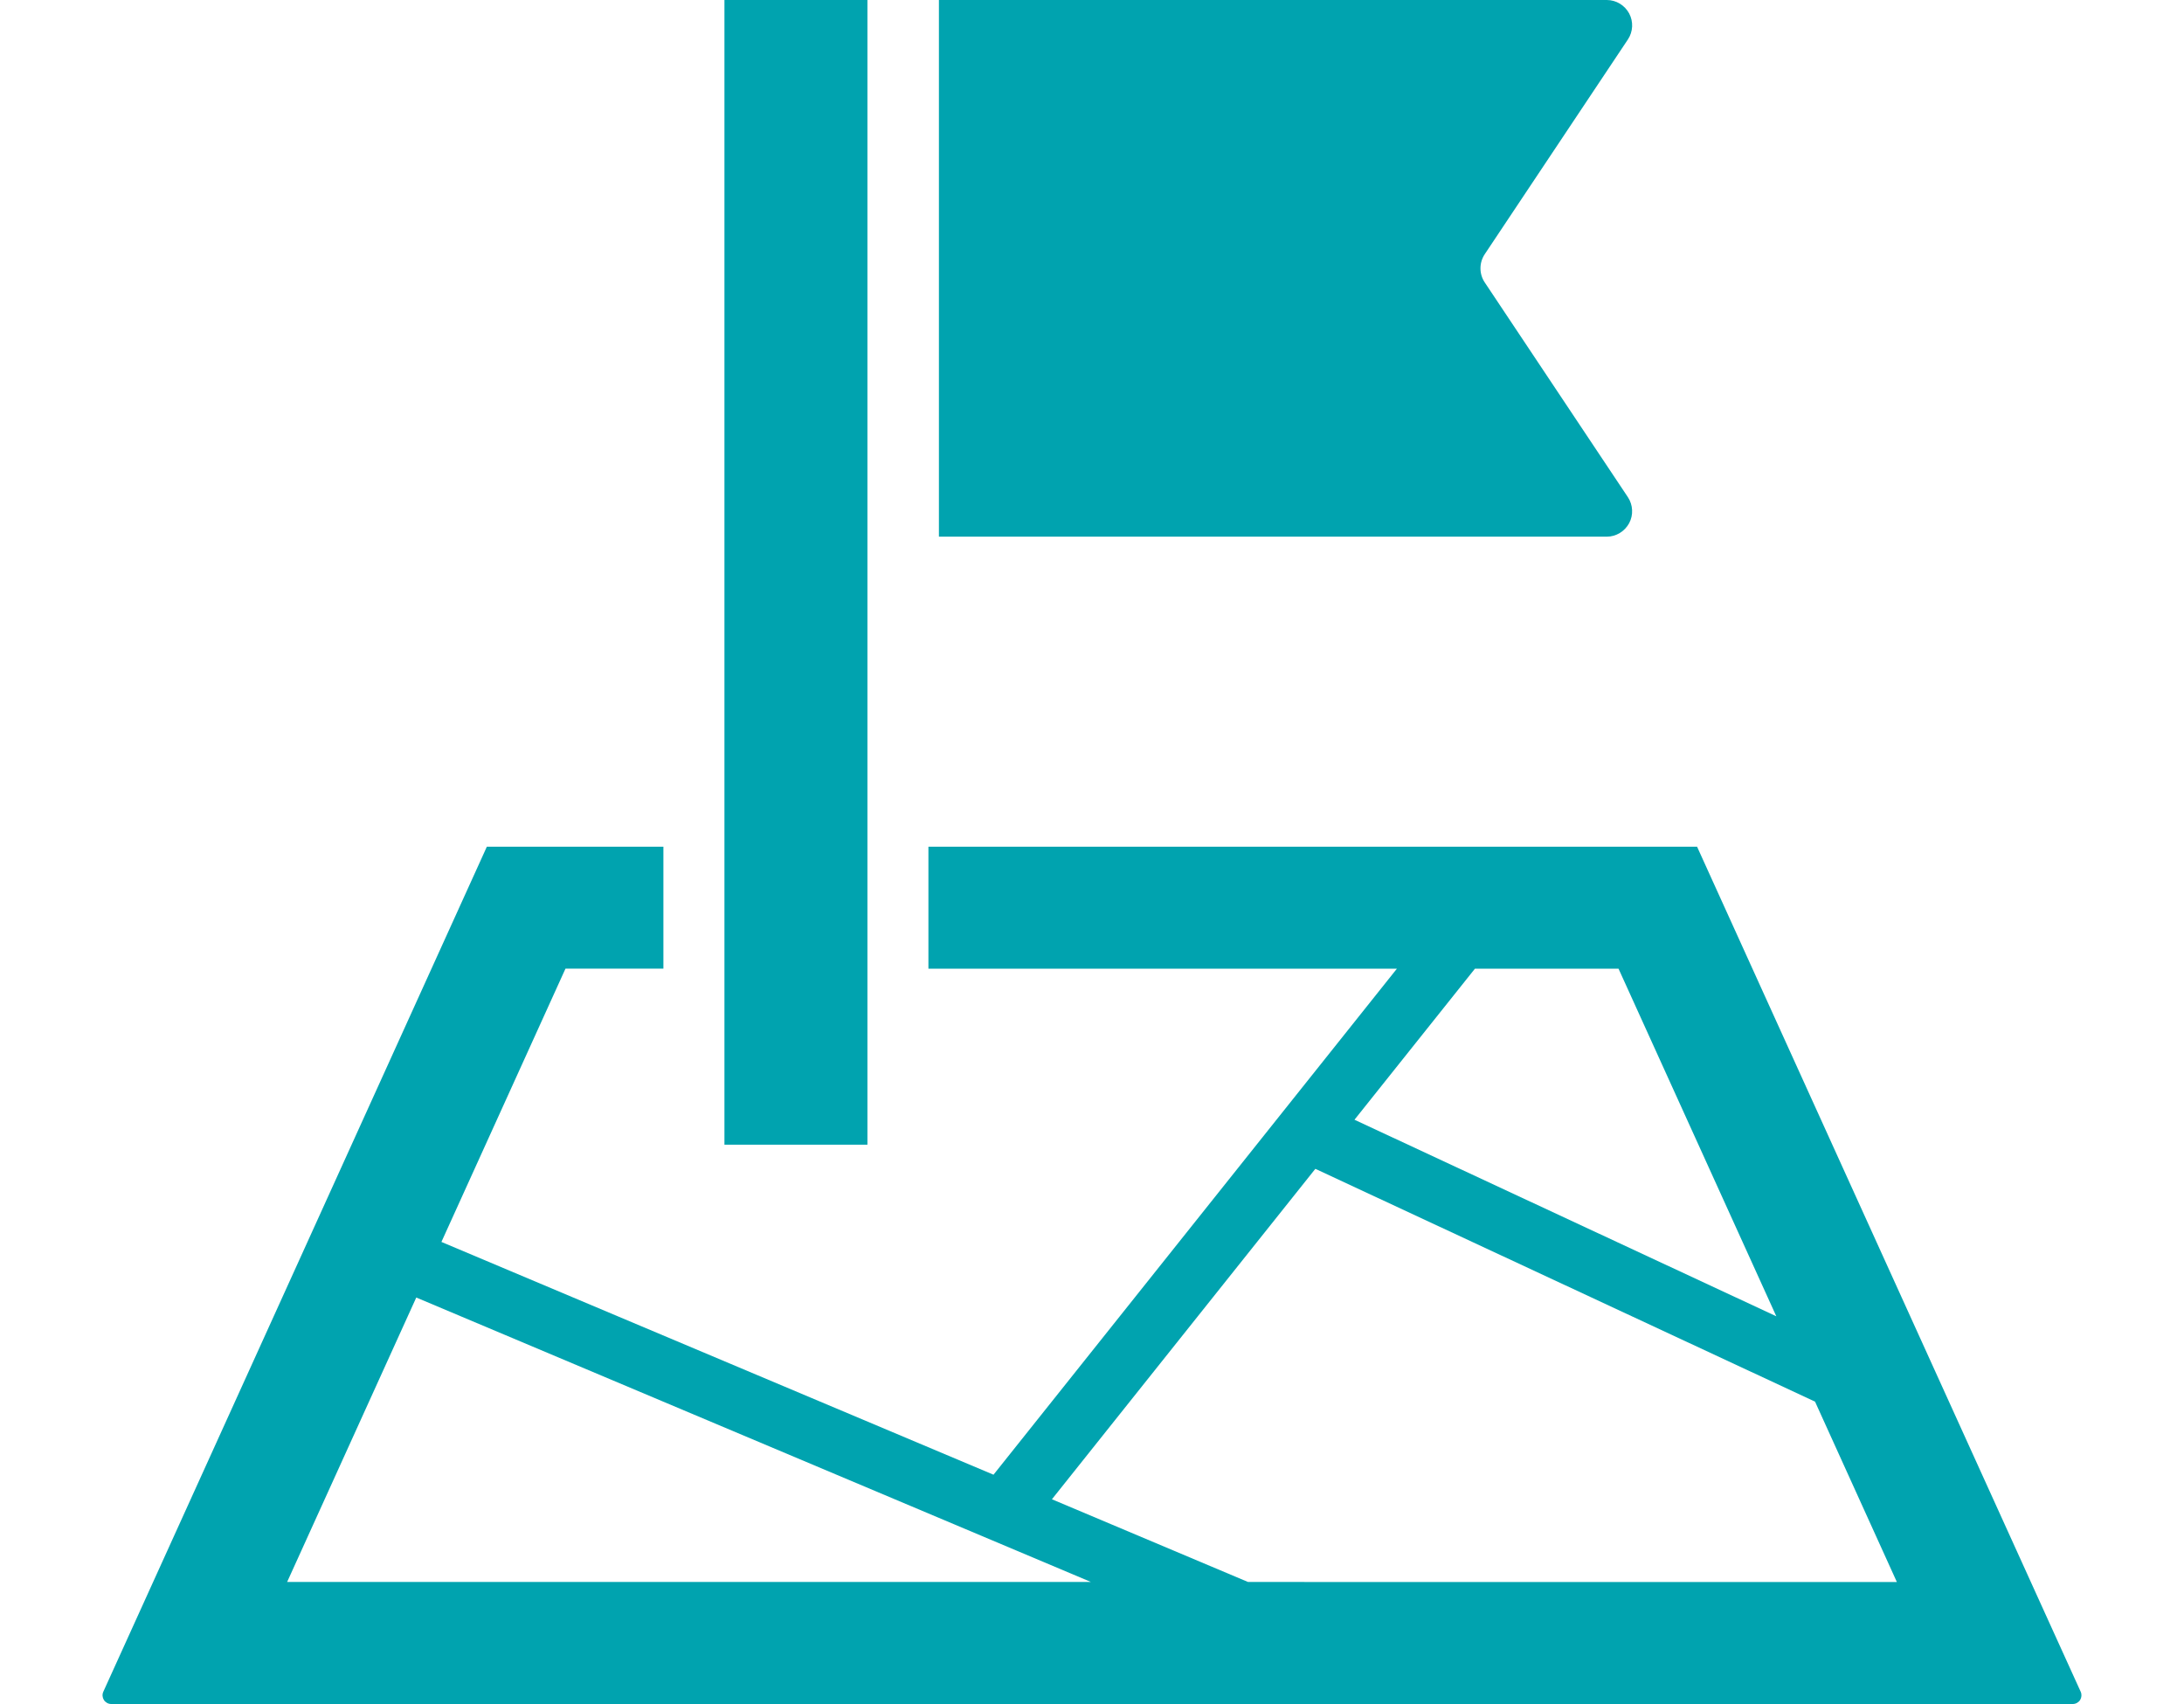
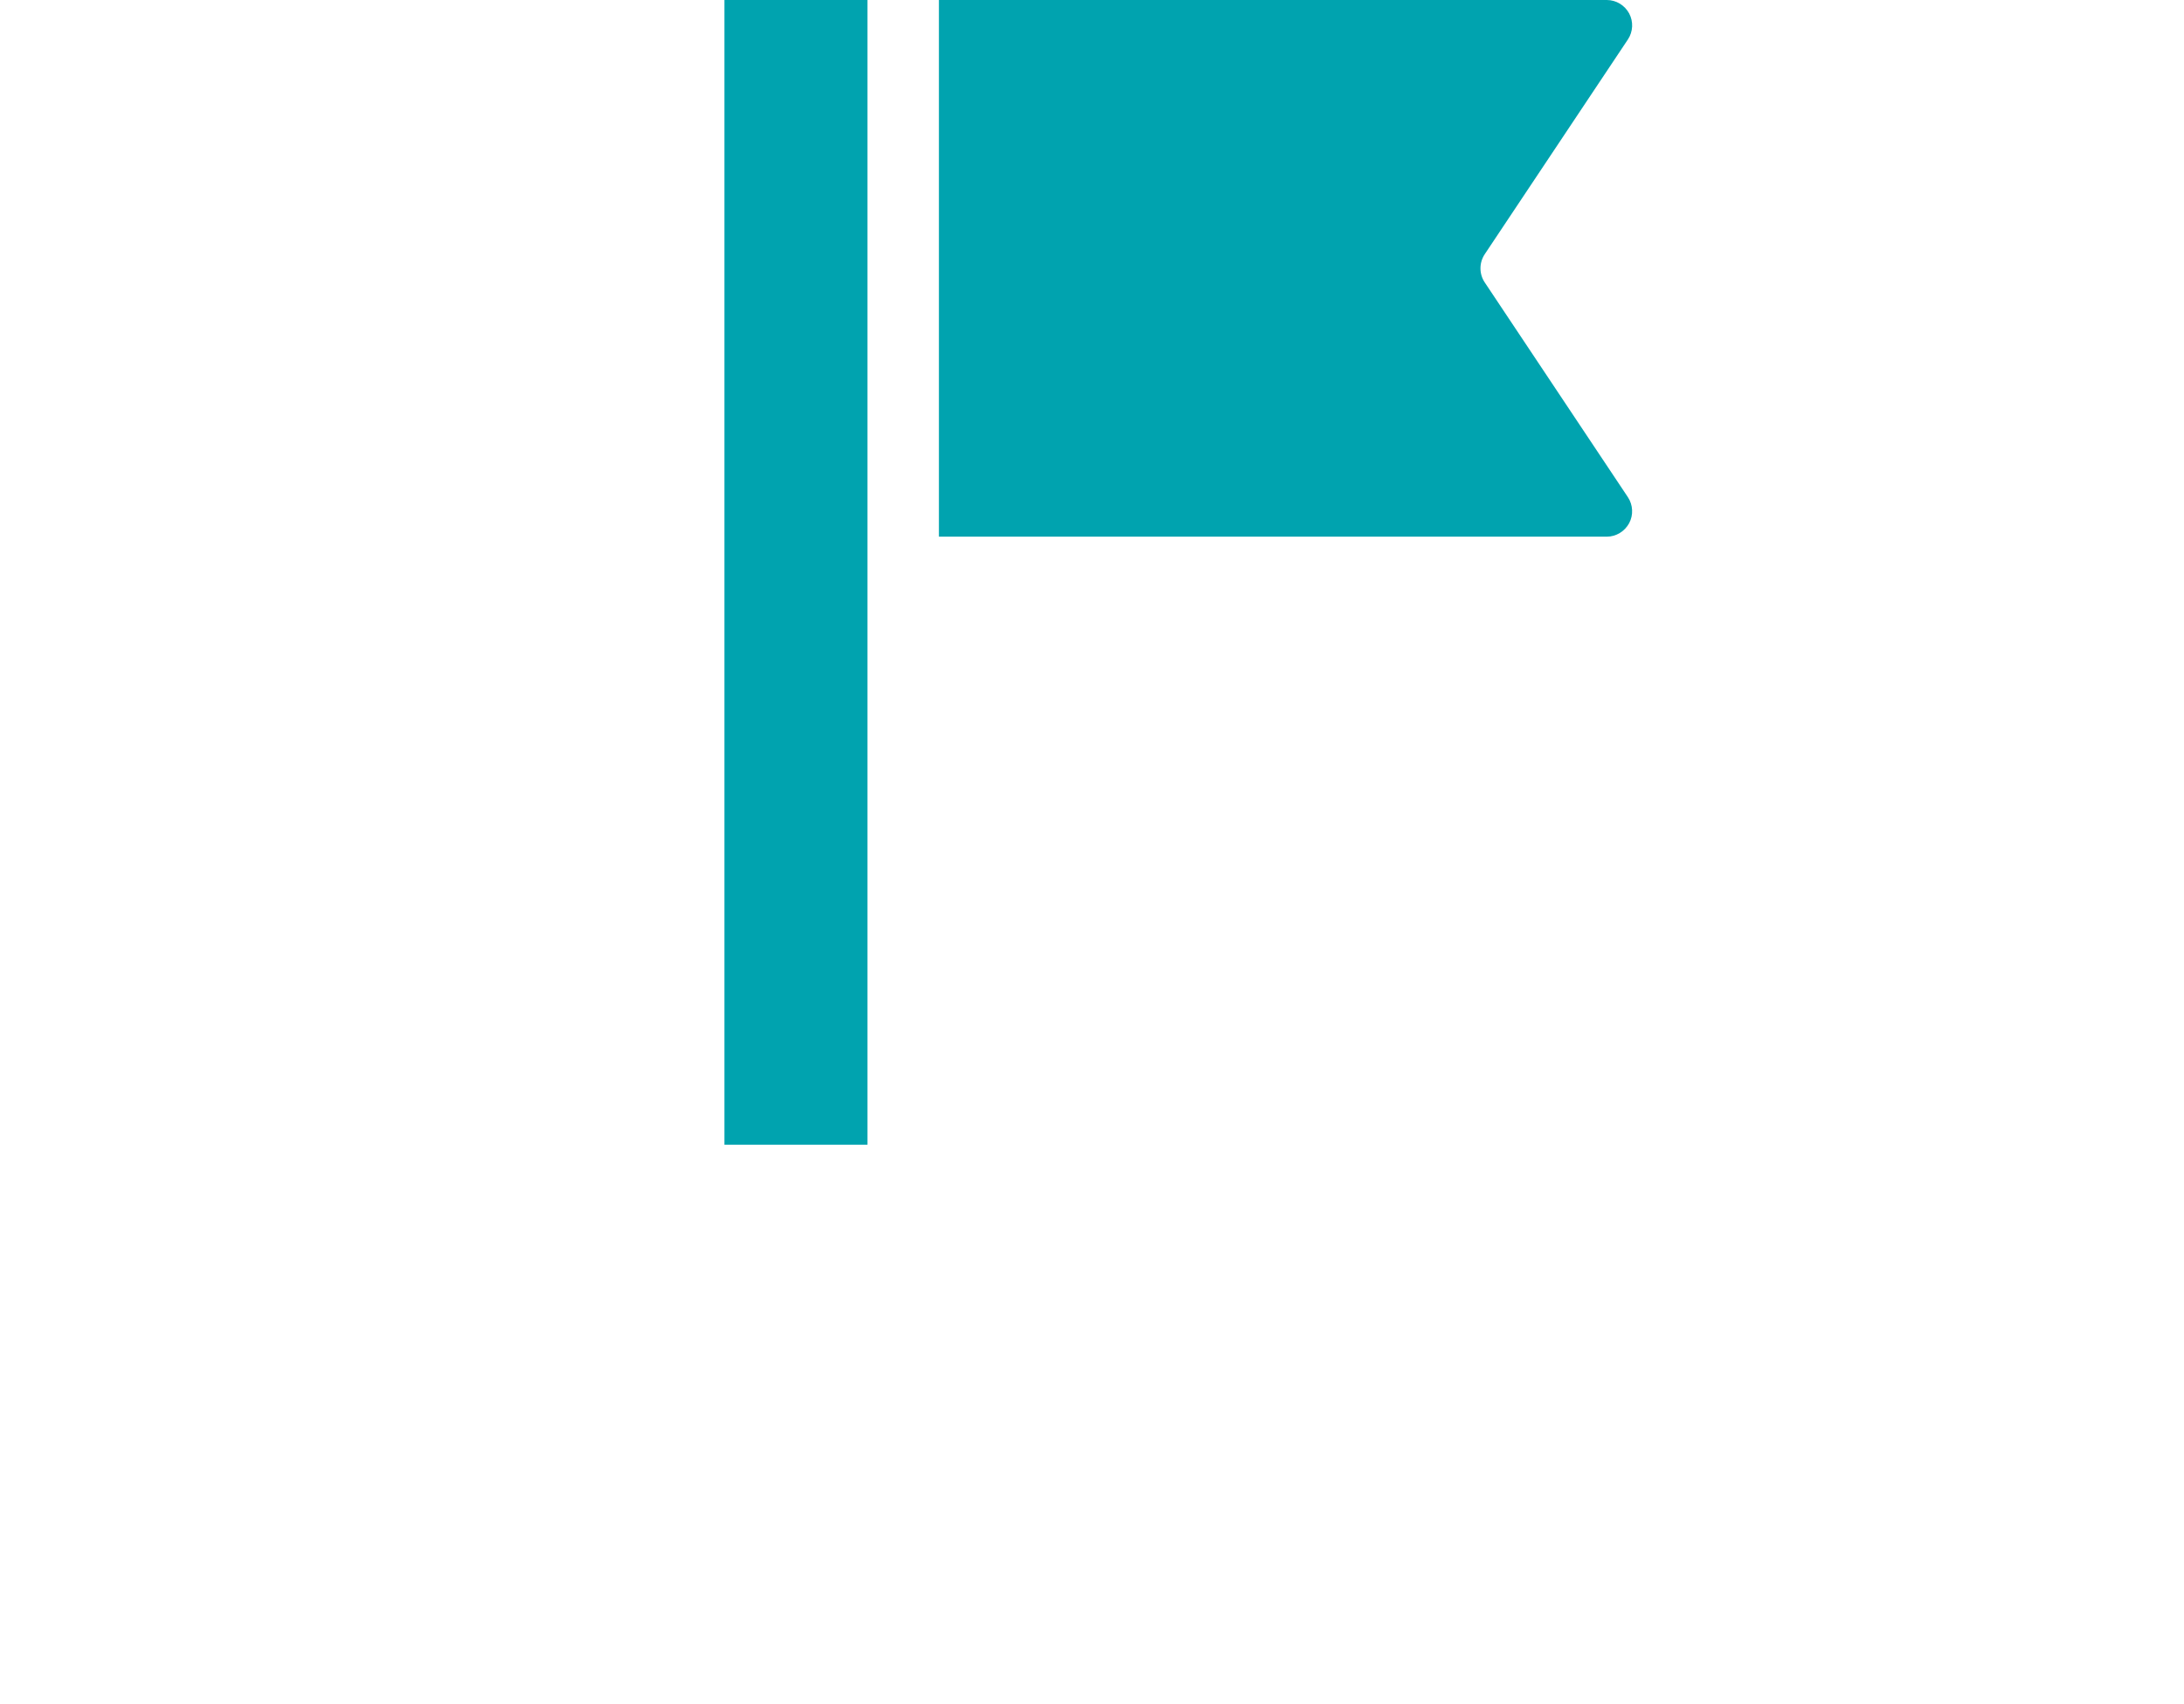
<svg xmlns="http://www.w3.org/2000/svg" version="1.1" id="レイヤー_1" x="0px" y="0px" width="200px" height="156px" viewBox="0 0 200 156" enable-background="new 0 0 200 156" xml:space="preserve">
  <g>
    <g>
      <g>
        <path fill="#00A3AF" d="M149.189,47.899c0.401-0.747,0.358-1.67-0.114-2.383l-13.113-19.665c-0.517-0.775-0.517-1.793,0-2.574     l13.113-19.664c0.475-0.713,0.518-1.633,0.114-2.385C148.781,0.476,147.995,0,147.145,0H85.982v49.132h61.161     C147.995,49.132,148.781,48.65,149.189,47.899z" />
      </g>
      <g>
        <g>
-           <path fill="#00A3AF" d="M190.539,154.877l-3.079-6.775l-32.05-70.586h-41.383h-3.307H85.02V88.68h19.125h16.457h7.322      L90.98,135.008l-50.557-21.31l11.36-25.019h8.968V77.514H44.584L9.461,154.877c-0.113,0.249-0.088,0.531,0.055,0.759      C9.667,155.861,9.913,156,10.185,156h179.631c0.271,0,0.521-0.139,0.67-0.364C190.628,155.408,190.65,155.126,190.539,154.877z       M135.07,88.68h13.146l14.45,31.825l-38.629-17.994L135.07,88.68z M26.294,144.829l11.826-26.042l61.783,26.042H26.294z       M114.288,144.829l-17.958-7.572l24.123-30.251l45.758,21.311l7.494,16.515L114.288,144.829L114.288,144.829z" />
-         </g>
+           </g>
      </g>
      <g>
        <rect x="66.341" fill="#00A3AF" width="13.094" height="104.795" />
      </g>
    </g>
  </g>
</svg>